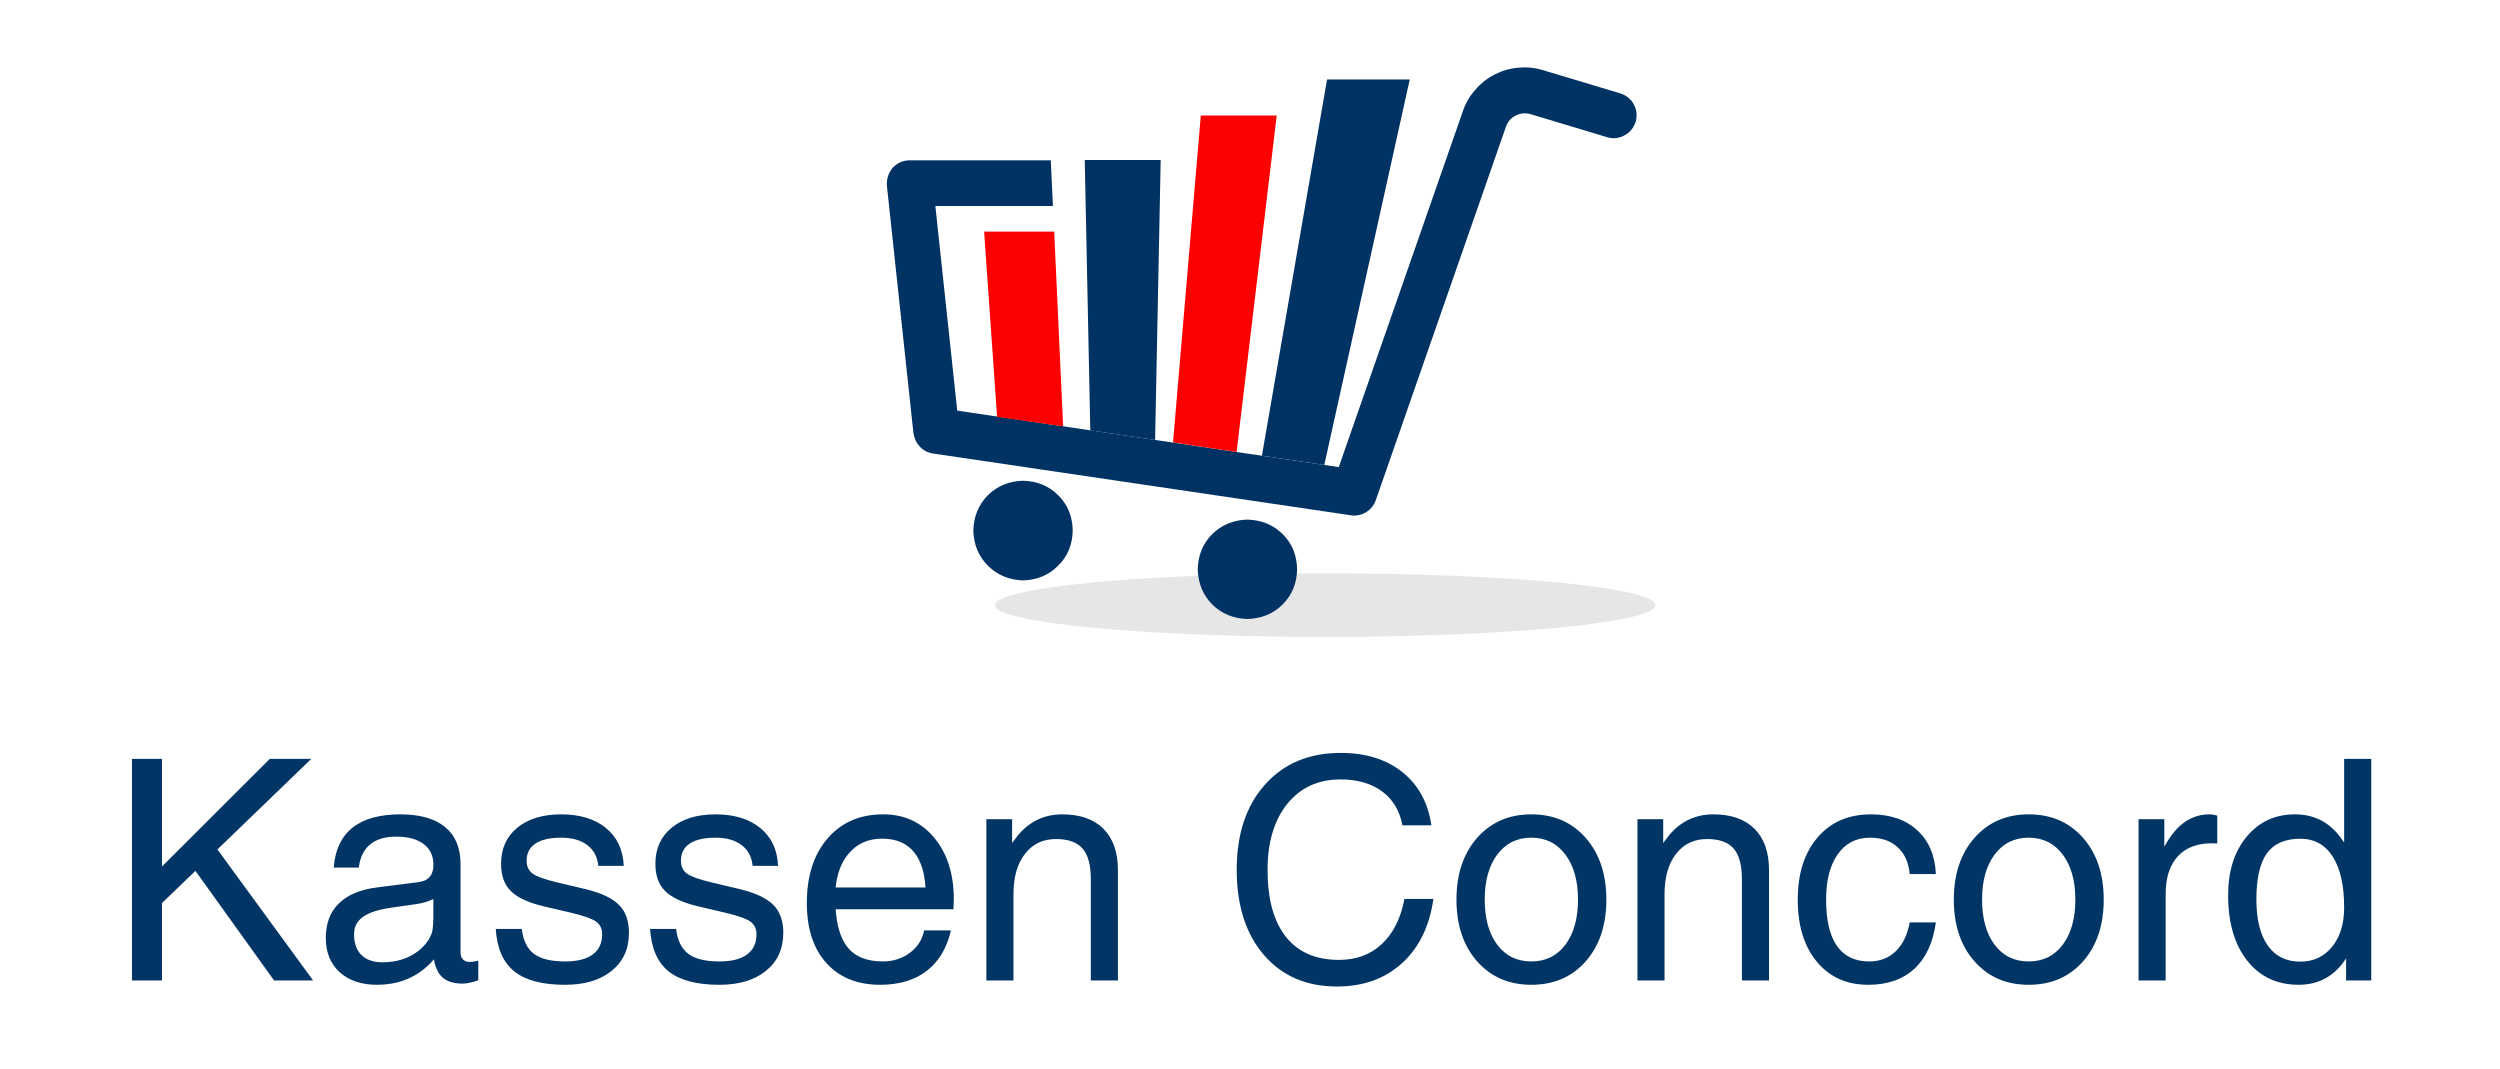
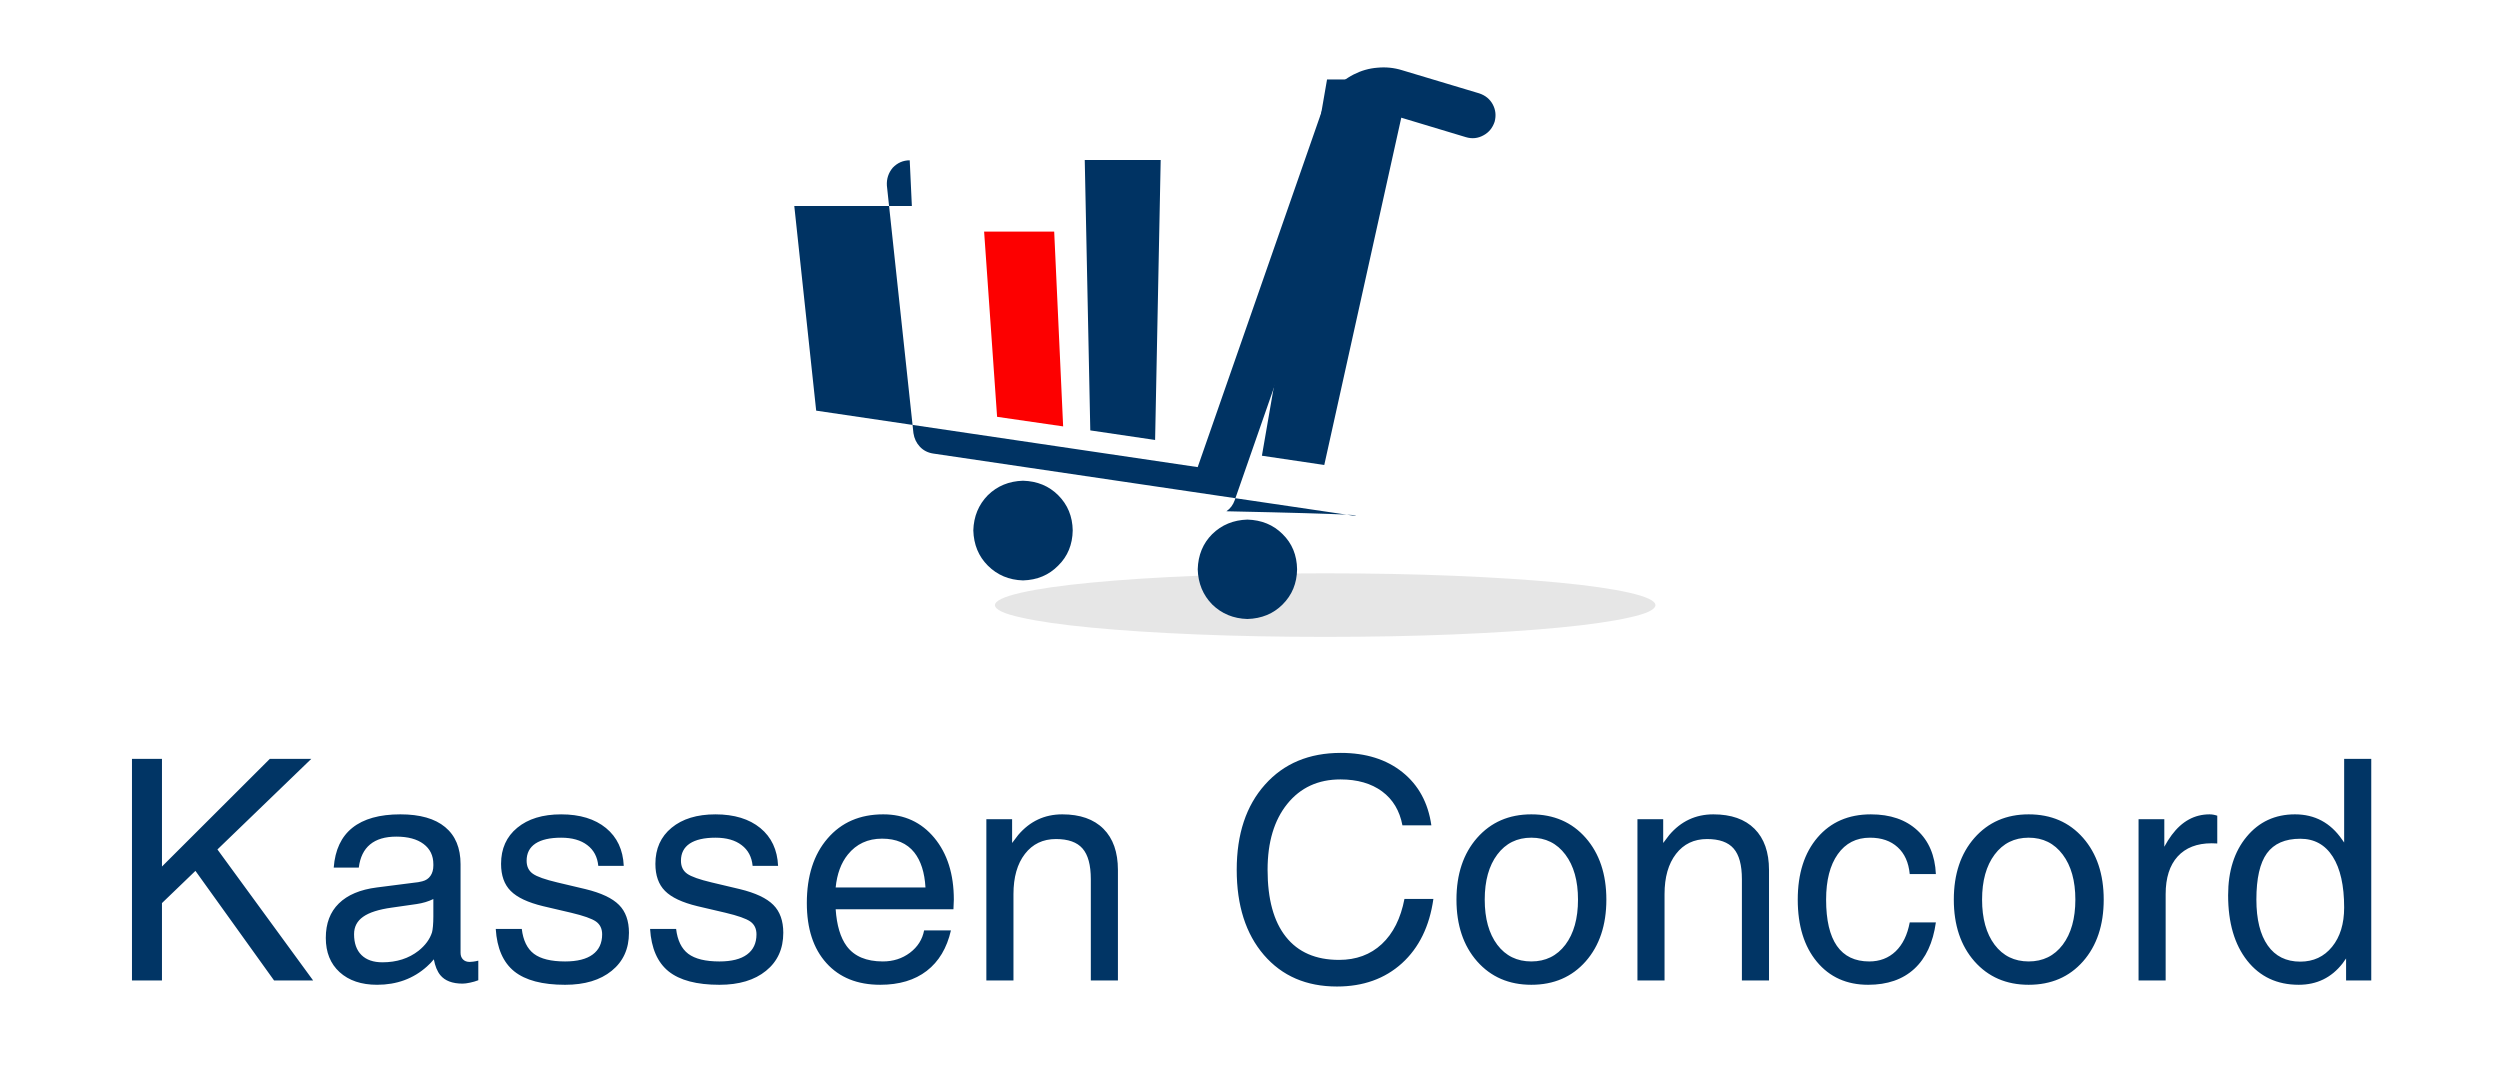
<svg xmlns="http://www.w3.org/2000/svg" version="1.1" id="Ebene_1" x="0px" y="0px" width="404.975px" height="173.134px" viewBox="0 0 404.975 173.134" enable-background="new 0 0 404.975 173.134" xml:space="preserve">
  <g>
    <path fill-rule="evenodd" clip-rule="evenodd" fill="#E6E6E6" d="M268.167,98.021c-0.035,0.734-1.434,1.398-4.199,2   c-2.766,0.633-6.586,1.184-11.449,1.648c-4.903,0.469-10.586,0.836-17.051,1.102c-6.434,0.266-13.367,0.398-20.801,0.398   s-14.367-0.132-20.801-0.398c-6.465-0.266-12.148-0.633-17.051-1.102c-4.863-0.464-8.683-1.015-11.449-1.648   c-2.765-0.602-4.164-1.266-4.199-2c0.035-0.699,1.434-1.367,4.199-2c2.766-0.633,6.586-1.184,11.449-1.648   c4.903-0.469,10.586-0.836,17.051-1.102c6.434-0.266,13.367-0.398,20.801-0.398s14.367,0.132,20.801,0.398   c6.465,0.266,12.148,0.633,17.051,1.102c4.863,0.464,8.683,1.015,11.449,1.648C266.733,96.654,268.132,97.322,268.167,98.021" />
-     <path fill-rule="evenodd" clip-rule="evenodd" fill="#003363" d="M202.065,84.169c-2.265,0.067-4.164,0.852-5.699,2.352   c-1.5,1.5-2.281,3.398-2.347,5.699c0.066,2.266,0.847,4.168,2.347,5.699c1.535,1.5,3.434,2.286,5.699,2.352   c2.301-0.066,4.204-0.852,5.704-2.352c1.531-1.531,2.316-3.433,2.347-5.699c-0.031-2.301-0.816-4.199-2.347-5.699   C206.269,85.021,204.366,84.236,202.065,84.169 M165.718,77.873c-2.266,0.066-4.168,0.847-5.699,2.347   c-1.5,1.535-2.286,3.434-2.352,5.699c0.066,2.301,0.852,4.204,2.352,5.704c1.531,1.531,3.433,2.332,5.699,2.398   c2.301-0.066,4.199-0.867,5.699-2.398c1.535-1.5,2.316-3.403,2.352-5.704c-0.036-2.265-0.817-4.164-2.352-5.699   C169.917,78.72,168.019,77.939,165.718,77.873 M219.366,83.521c-0.164,0-0.347-0.016-0.551-0.051l-67.648-10   c-0.867-0.133-1.582-0.5-2.148-1.097c-0.567-0.602-0.918-1.336-1.051-2.204l-4.301-40.097c-0.066-1.102,0.25-2.067,0.949-2.903   c0.766-0.796,1.684-1.199,2.75-1.199h22.852l0.347,7.403h-19.046l3.546,33.148l61.801,9.148l20.102-57.648   c0.433-1.301,1.097-2.449,2-3.449c0.867-1.035,1.914-1.867,3.148-2.5c1.235-0.633,2.516-1,3.852-1.102c1.367-0.133,2.699,0,4,0.403   l12.5,3.75c1,0.332,1.734,0.933,2.199,1.796c0.465,0.868,0.566,1.801,0.301,2.801c-0.336,1-0.934,1.735-1.801,2.199   c-0.898,0.5-1.852,0.602-2.852,0.301l-12.449-3.75c-0.832-0.199-1.617-0.117-2.347,0.25c-0.735,0.367-1.25,0.949-1.551,1.75   l-21.102,60.551c-0.265,0.766-0.715,1.367-1.347,1.801C220.882,83.287,220.167,83.521,219.366,83.521" />
+     <path fill-rule="evenodd" clip-rule="evenodd" fill="#003363" d="M202.065,84.169c-2.265,0.067-4.164,0.852-5.699,2.352   c-1.5,1.5-2.281,3.398-2.347,5.699c0.066,2.266,0.847,4.168,2.347,5.699c1.535,1.5,3.434,2.286,5.699,2.352   c2.301-0.066,4.204-0.852,5.704-2.352c1.531-1.531,2.316-3.433,2.347-5.699c-0.031-2.301-0.816-4.199-2.347-5.699   C206.269,85.021,204.366,84.236,202.065,84.169 M165.718,77.873c-2.266,0.066-4.168,0.847-5.699,2.347   c-1.5,1.535-2.286,3.434-2.352,5.699c0.066,2.301,0.852,4.204,2.352,5.704c1.531,1.531,3.433,2.332,5.699,2.398   c2.301-0.066,4.199-0.867,5.699-2.398c1.535-1.5,2.316-3.403,2.352-5.704c-0.036-2.265-0.817-4.164-2.352-5.699   C169.917,78.72,168.019,77.939,165.718,77.873 M219.366,83.521c-0.164,0-0.347-0.016-0.551-0.051l-67.648-10   c-0.867-0.133-1.582-0.5-2.148-1.097c-0.567-0.602-0.918-1.336-1.051-2.204l-4.301-40.097c-0.066-1.102,0.25-2.067,0.949-2.903   c0.766-0.796,1.684-1.199,2.75-1.199l0.347,7.403h-19.046l3.546,33.148l61.801,9.148l20.102-57.648   c0.433-1.301,1.097-2.449,2-3.449c0.867-1.035,1.914-1.867,3.148-2.5c1.235-0.633,2.516-1,3.852-1.102c1.367-0.133,2.699,0,4,0.403   l12.5,3.75c1,0.332,1.734,0.933,2.199,1.796c0.465,0.868,0.566,1.801,0.301,2.801c-0.336,1-0.934,1.735-1.801,2.199   c-0.898,0.5-1.852,0.602-2.852,0.301l-12.449-3.75c-0.832-0.199-1.617-0.117-2.347,0.25c-0.735,0.367-1.25,0.949-1.551,1.75   l-21.102,60.551c-0.265,0.766-0.715,1.367-1.347,1.801C220.882,83.287,220.167,83.521,219.366,83.521" />
    <polyline fill-rule="evenodd" clip-rule="evenodd" fill="#003363" points="214.519,75.322 204.417,73.822 214.968,12.873    228.366,12.873 214.519,75.322  " />
-     <polyline fill-rule="evenodd" clip-rule="evenodd" fill="#FD0000" points="200.315,73.22 190.019,71.669 194.519,18.72    206.815,18.72 200.315,73.22  " />
    <polyline fill-rule="evenodd" clip-rule="evenodd" fill="#003363" points="187.116,71.271 176.616,69.72 175.718,25.919    188.019,25.919 187.116,71.271  " />
    <polyline fill-rule="evenodd" clip-rule="evenodd" fill="#FD0000" points="172.218,69.072 161.519,67.521 159.417,37.521    170.769,37.521 172.218,69.072  " />
    <path fill="#013565" d="M21.378,158.822v-35.891h4.859v17.438l17.469-17.438h6.719l-15.203,14.672l15.5,21.219h-6.328   l-12.735-17.75l-5.422,5.219v12.531H21.378z M61.089,159.525c-2.555,0-4.578-0.684-6.078-2.047   c-1.492-1.363-2.235-3.211-2.235-5.547c0-2.344,0.703-4.203,2.11-5.578c1.406-1.383,3.457-2.25,6.156-2.594l5.984-0.765   c0.489-0.039,0.953-0.118,1.391-0.235c0.57-0.144,1.008-0.437,1.312-0.875c0.313-0.445,0.469-1.004,0.469-1.672v-0.218   c0-1.395-0.531-2.489-1.593-3.282c-1.055-0.789-2.524-1.187-4.407-1.187c-1.812,0-3.23,0.422-4.25,1.266   c-1.011,0.835-1.621,2.085-1.828,3.75h-4.062c0.218-2.864,1.226-5.016,3.031-6.454c1.812-1.445,4.398-2.171,7.766-2.171   c3.175,0,5.593,0.687,7.25,2.062c1.664,1.375,2.5,3.383,2.5,6.016v14.359c0,0.438,0.128,0.793,0.39,1.063   c0.27,0.273,0.633,0.406,1.094,0.406c0.125,0,0.312-0.016,0.562-0.047c0.258-0.031,0.536-0.082,0.828-0.156v3.172   c-0.429,0.164-0.874,0.296-1.343,0.39c-0.469,0.102-0.871,0.156-1.203,0.156c-1.657,0-2.86-0.461-3.61-1.375   c-0.492-0.601-0.84-1.457-1.047-2.562c-0.324,0.406-0.699,0.797-1.125,1.172C66.952,158.541,64.265,159.525,61.089,159.525   L61.089,159.525z M70.198,148.462v-2.828c-0.812,0.399-1.715,0.668-2.703,0.813l-4.031,0.578c-2.117,0.293-3.664,0.789-4.641,1.484   c-0.98,0.688-1.468,1.625-1.468,2.813c0,1.469,0.398,2.601,1.203,3.39c0.8,0.782,1.929,1.172,3.39,1.172   c2.313,0,4.266-0.625,5.86-1.875c1.093-0.875,1.816-1.863,2.171-2.968c0.063-0.219,0.114-0.555,0.157-1.016   C70.175,149.556,70.198,149.037,70.198,148.462L70.198,148.462z M96.917,140.259c-0.137-1.445-0.73-2.566-1.781-3.359   c-1.043-0.801-2.453-1.203-4.235-1.203c-1.824,0-3.214,0.32-4.172,0.953c-0.949,0.637-1.421,1.562-1.421,2.781   c0,0.93,0.336,1.633,1.015,2.11c0.664,0.468,1.989,0.937,3.969,1.406l4.547,1.078c2.539,0.617,4.351,1.469,5.437,2.562   c1.071,1.075,1.61,2.579,1.61,4.516c0,2.594-0.934,4.648-2.797,6.156c-1.856,1.512-4.371,2.266-7.547,2.266   c-3.68,0-6.422-0.723-8.234-2.172c-1.805-1.457-2.805-3.75-3-6.875h4.218c0.219,1.855,0.875,3.199,1.969,4.031   c1.102,0.824,2.785,1.235,5.047,1.235c1.969,0,3.457-0.375,4.469-1.125c1.019-0.75,1.531-1.836,1.531-3.266   c0-0.914-0.336-1.609-1-2.078c-0.668-0.469-2.012-0.942-4.031-1.422l-4.532-1.062c-2.46-0.594-4.21-1.415-5.25-2.469   c-1.042-1.039-1.562-2.504-1.562-4.391c0-2.457,0.875-4.406,2.625-5.844c1.75-1.445,4.117-2.171,7.109-2.171   c3.039,0,5.461,0.742,7.266,2.218c1.801,1.481,2.758,3.524,2.875,6.125H96.917z M121.917,140.259   c-0.137-1.445-0.73-2.566-1.781-3.359c-1.043-0.801-2.453-1.203-4.235-1.203c-1.824,0-3.214,0.32-4.172,0.953   c-0.949,0.637-1.421,1.562-1.421,2.781c0,0.93,0.336,1.633,1.015,2.11c0.664,0.468,1.989,0.937,3.969,1.406l4.547,1.078   c2.539,0.617,4.351,1.469,5.437,2.562c1.071,1.075,1.61,2.579,1.61,4.516c0,2.594-0.934,4.648-2.797,6.156   c-1.856,1.512-4.371,2.266-7.547,2.266c-3.68,0-6.422-0.723-8.234-2.172c-1.805-1.457-2.805-3.75-3-6.875h4.218   c0.219,1.855,0.875,3.199,1.969,4.031c1.102,0.824,2.785,1.235,5.047,1.235c1.969,0,3.457-0.375,4.469-1.125   c1.019-0.75,1.531-1.836,1.531-3.266c0-0.914-0.336-1.609-1-2.078c-0.668-0.469-2.012-0.942-4.031-1.422l-4.532-1.062   c-2.46-0.594-4.21-1.415-5.25-2.469c-1.042-1.039-1.562-2.504-1.562-4.391c0-2.457,0.875-4.406,2.625-5.844   c1.75-1.445,4.117-2.171,7.109-2.171c3.039,0,5.461,0.742,7.266,2.218c1.801,1.481,2.758,3.524,2.875,6.125H121.917z    M142.589,159.525c-3.699,0-6.606-1.172-8.719-3.516c-2.117-2.343-3.172-5.582-3.172-9.718c0-4.383,1.117-7.875,3.36-10.469   c2.238-2.602,5.242-3.906,9.015-3.906c3.414,0,6.176,1.273,8.282,3.812c2.101,2.543,3.156,5.875,3.156,10l-0.063,1.563H135.37   c0.176,2.605,0.77,4.593,1.781,5.968c1.227,1.657,3.18,2.485,5.86,2.485c1.676,0,3.14-0.469,4.39-1.407   c1.25-0.945,2.016-2.156,2.297-3.625h4.344c-0.656,2.868-1.965,5.055-3.922,6.563C148.171,158.775,145.659,159.525,142.589,159.525   L142.589,159.525z M149.917,143.759c-0.137-2.426-0.742-4.316-1.812-5.672c-1.188-1.488-2.93-2.234-5.219-2.234   c-2.313,0-4.164,0.859-5.547,2.578c-1.094,1.356-1.75,3.133-1.969,5.328H149.917z M159.78,158.822v-26.125h4.172v3.859l0.985-1.297   c1.894-2.226,4.273-3.343,7.14-3.343c2.883,0,5.11,0.781,6.672,2.343c1.563,1.563,2.344,3.789,2.344,6.672v17.891h-4.391v-16.406   c0-2.29-0.449-3.946-1.344-4.969c-0.886-1.02-2.32-1.531-4.296-1.531c-2.118,0-3.793,0.804-5.032,2.406   c-1.242,1.605-1.859,3.777-1.859,6.515v13.985H159.78z M232.194,145.619c-0.625,4.429-2.324,7.902-5.093,10.422   c-2.774,2.511-6.282,3.765-10.532,3.765c-4.949,0-8.89-1.703-11.828-5.109c-2.937-3.414-4.406-8.016-4.406-13.797   s1.523-10.379,4.578-13.797c3.051-3.426,7.145-5.141,12.281-5.141c4.051,0,7.379,1.043,9.985,3.125   c2.601,2.086,4.164,4.954,4.687,8.61h-4.687c-0.45-2.375-1.547-4.207-3.297-5.5c-1.75-1.289-4-1.938-6.75-1.938   c-3.606,0-6.477,1.324-8.61,3.969c-2.125,2.637-3.187,6.195-3.187,10.672c0,4.75,0.988,8.371,2.969,10.859   c1.976,2.492,4.847,3.735,8.609,3.735c2.781,0,5.086-0.852,6.922-2.563c1.844-1.719,3.066-4.156,3.672-7.312H232.194z    M248.058,159.525c-3.618,0-6.543-1.266-8.782-3.797c-2.23-2.539-3.343-5.875-3.343-10s1.113-7.457,3.343-10   c2.239-2.539,5.164-3.812,8.782-3.812c3.644,0,6.582,1.273,8.812,3.812c2.227,2.543,3.344,5.875,3.344,10s-1.117,7.461-3.344,10   C254.64,158.259,251.702,159.525,248.058,159.525L248.058,159.525z M248.058,155.744c2.312,0,4.148-0.899,5.515-2.703   c1.364-1.813,2.047-4.25,2.047-7.313c0-3.051-0.683-5.484-2.047-7.297c-1.367-1.82-3.203-2.734-5.515-2.734   c-2.313,0-4.153,0.914-5.516,2.734c-1.355,1.813-2.031,4.246-2.031,7.297c0,3.063,0.676,5.5,2.031,7.313   C243.905,154.845,245.745,155.744,248.058,155.744L248.058,155.744z M265.249,158.822v-26.125h4.172v3.859l0.984-1.297   c1.895-2.226,4.274-3.343,7.141-3.343c2.883,0,5.109,0.781,6.672,2.343c1.562,1.563,2.344,3.789,2.344,6.672v17.891h-4.391v-16.406   c0-2.29-0.449-3.946-1.344-4.969c-0.887-1.02-2.32-1.531-4.297-1.531c-2.117,0-3.793,0.804-5.031,2.406   c-1.242,1.605-1.859,3.777-1.859,6.515v13.985H265.249z M313.593,149.416c-0.461,3.293-1.625,5.804-3.5,7.531   c-1.875,1.719-4.367,2.578-7.469,2.578c-3.469,0-6.242-1.242-8.312-3.734c-2.063-2.489-3.094-5.844-3.094-10.063   c0-4.207,1.066-7.562,3.203-10.062c2.144-2.5,5.023-3.75,8.641-3.75c3.144,0,5.648,0.859,7.515,2.578   c1.875,1.718,2.879,4.086,3.016,7.093h-4.235c-0.179-1.875-0.828-3.32-1.953-4.343c-1.125-1.032-2.621-1.547-4.484-1.547   c-2.219,0-3.961,0.89-5.219,2.672c-1.262,1.781-1.89,4.234-1.89,7.359c0,3.324,0.582,5.824,1.75,7.5   c1.175,1.68,2.921,2.516,5.234,2.516c1.707,0,3.133-0.547,4.281-1.641c1.145-1.102,1.906-2.664,2.281-4.687H313.593z    M328.624,159.525c-3.617,0-6.543-1.266-8.781-3.797c-2.231-2.539-3.344-5.875-3.344-10s1.113-7.457,3.344-10   c2.238-2.539,5.164-3.812,8.781-3.812c3.645,0,6.582,1.273,8.813,3.812c2.226,2.543,3.343,5.875,3.343,10s-1.117,7.461-3.343,10   C335.206,158.259,332.269,159.525,328.624,159.525L328.624,159.525z M328.624,155.744c2.313,0,4.148-0.899,5.516-2.703   c1.363-1.813,2.047-4.25,2.047-7.313c0-3.051-0.684-5.484-2.047-7.297c-1.368-1.82-3.203-2.734-5.516-2.734   c-2.312,0-4.152,0.914-5.516,2.734c-1.355,1.813-2.031,4.246-2.031,7.297c0,3.063,0.676,5.5,2.031,7.313   C324.472,154.845,326.312,155.744,328.624,155.744L328.624,155.744z M346.425,158.822v-26.125h4.172v4.469   c0.375-0.696,0.773-1.333,1.203-1.907c1.656-2.226,3.695-3.343,6.125-3.343c0.406,0,0.82,0.074,1.25,0.218v4.5l-0.906-0.031   c-2.375,0-4.215,0.715-5.516,2.141c-1.293,1.429-1.938,3.461-1.938,6.093v13.985H346.425z M372.37,159.525   c-3.5,0-6.281-1.301-8.344-3.906c-2.062-2.614-3.093-6.145-3.093-10.594c0-3.914,1-7.078,3-9.484c2-2.415,4.609-3.625,7.828-3.625   c3.207,0,5.75,1.359,7.625,4.078l0.343,0.484v-13.547h4.391v35.891h-4.078v-3.563l-0.563,0.797   C377.675,158.369,375.308,159.525,372.37,159.525L372.37,159.525z M372.62,135.869c-2.461,0-4.262,0.789-5.406,2.359   c-1.137,1.574-1.703,4.07-1.703,7.484c0,3.219,0.613,5.704,1.844,7.454c1.226,1.742,2.984,2.609,5.265,2.609   c2.133,0,3.852-0.801,5.156-2.406c1.301-1.602,1.953-3.723,1.953-6.36c0-3.562-0.617-6.304-1.843-8.234   C376.655,136.837,374.901,135.869,372.62,135.869L372.62,135.869z" />
  </g>
</svg>